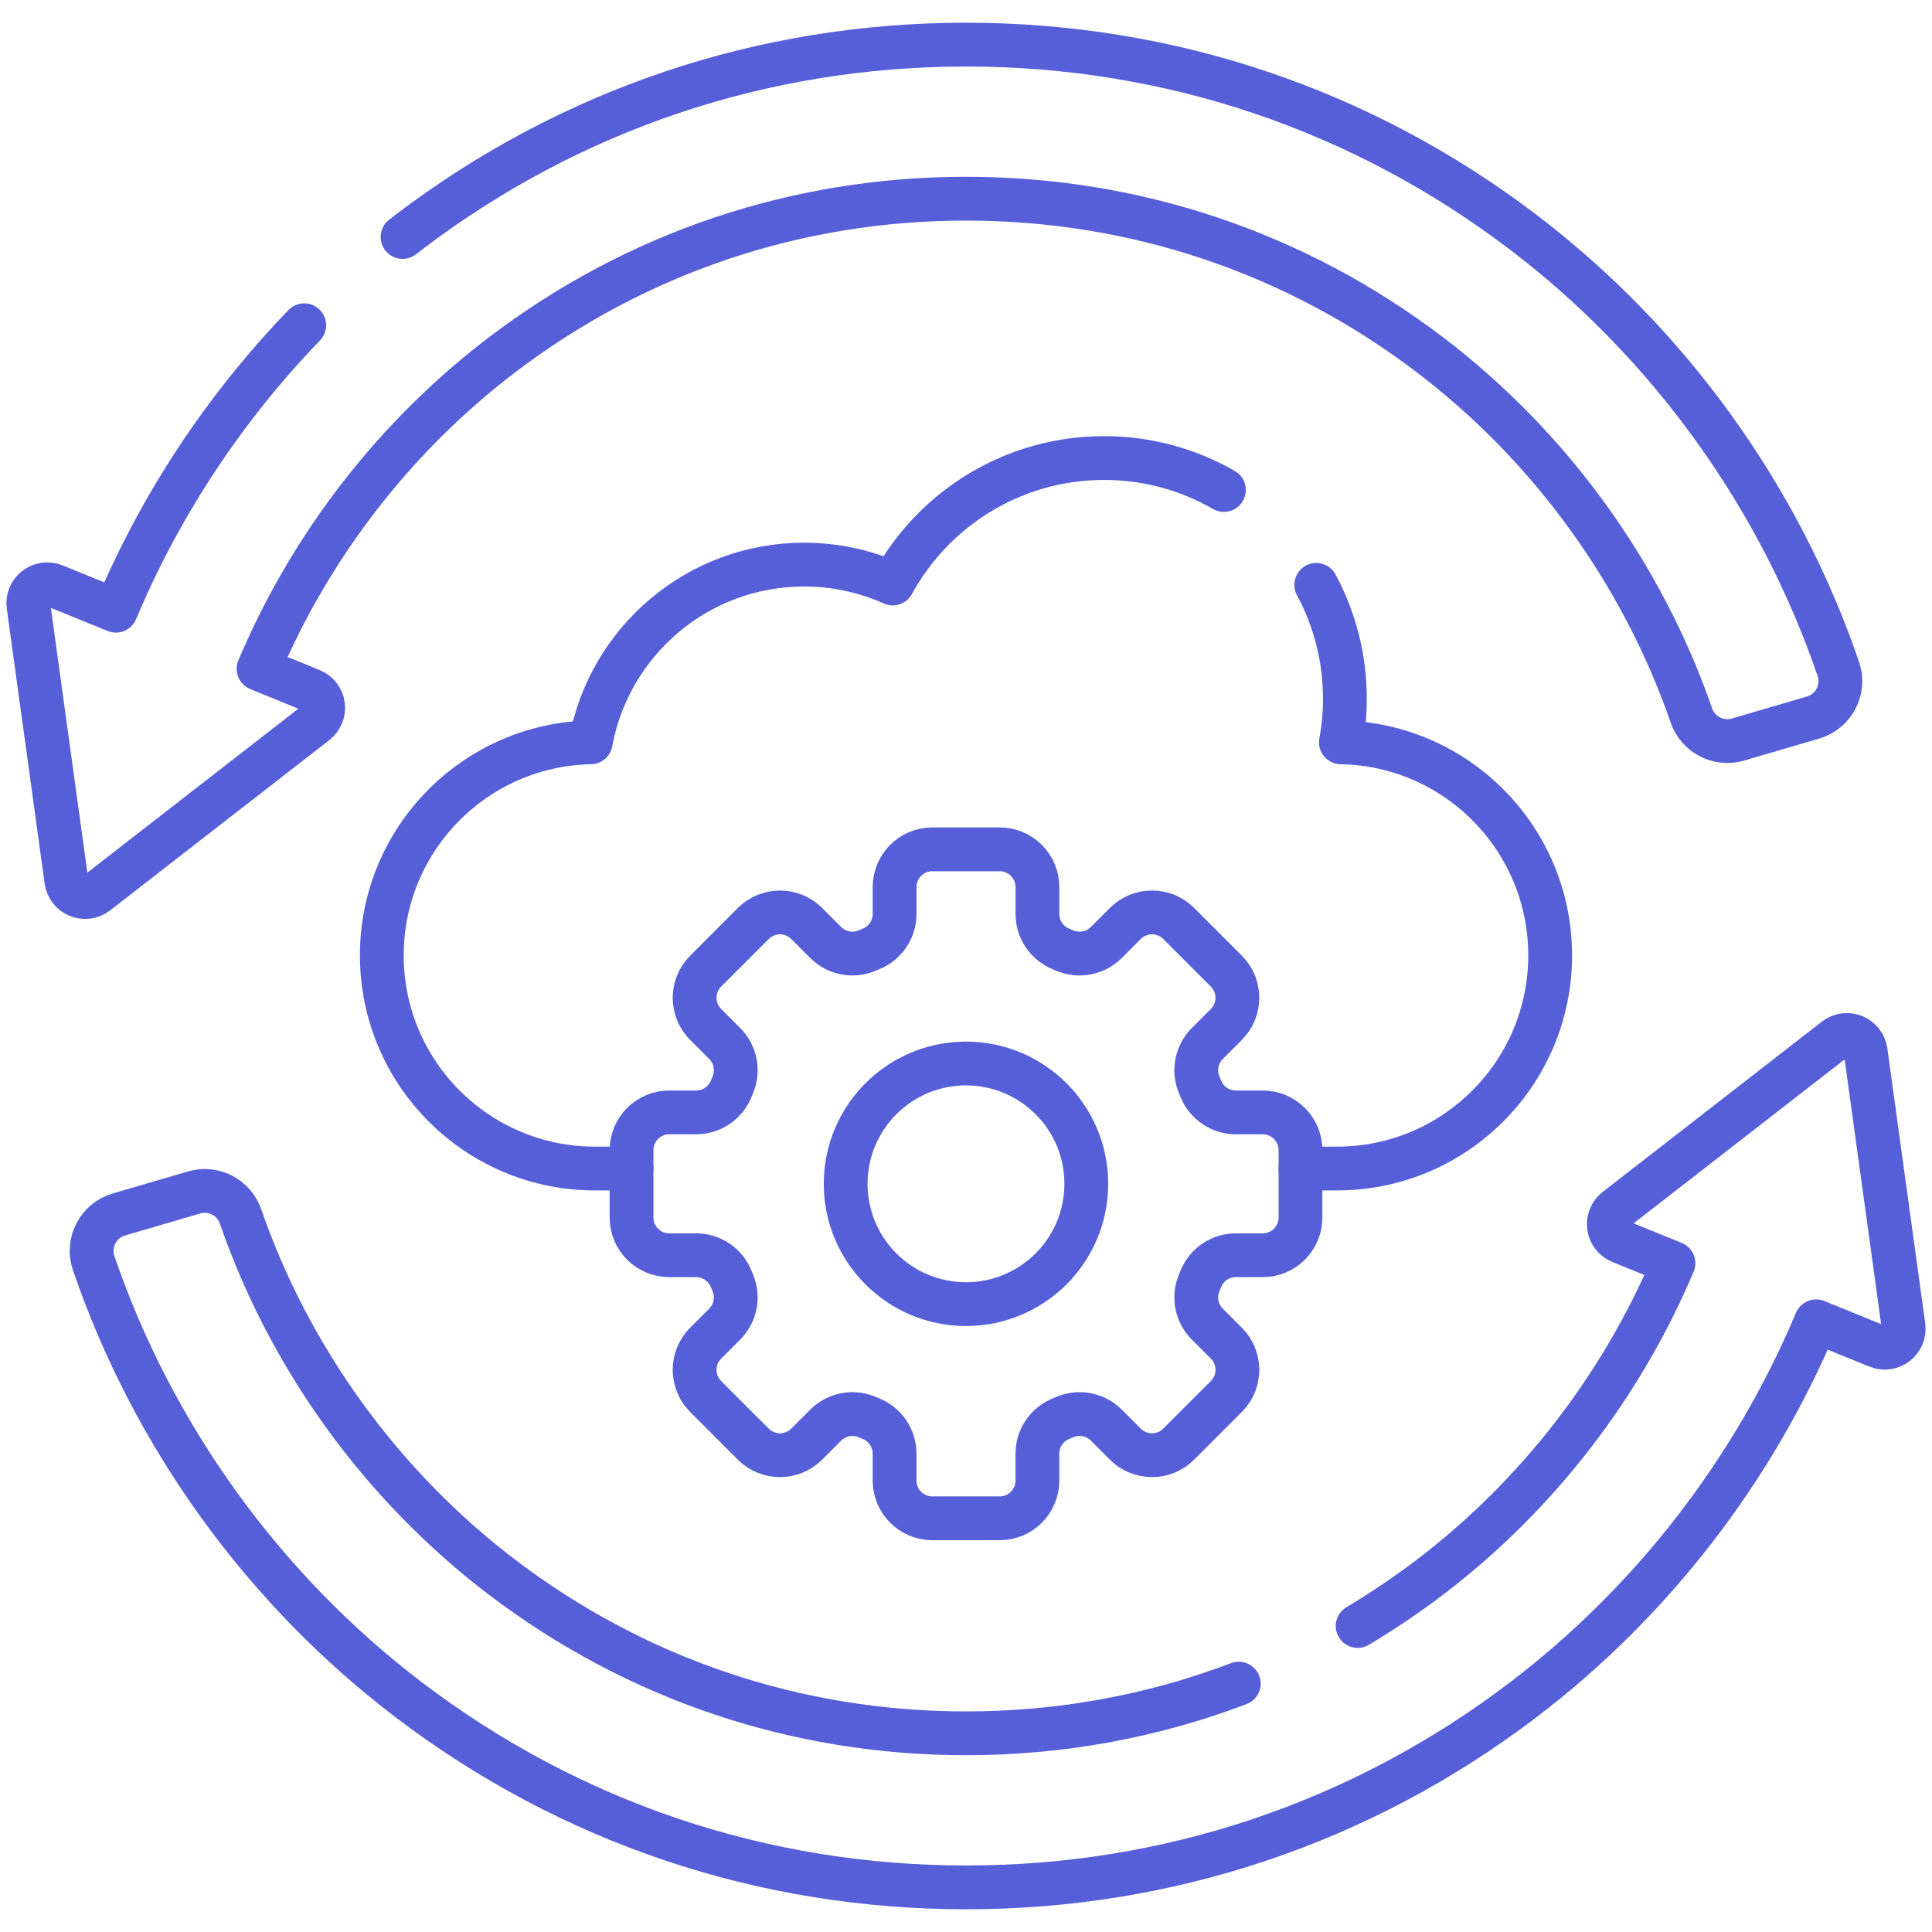
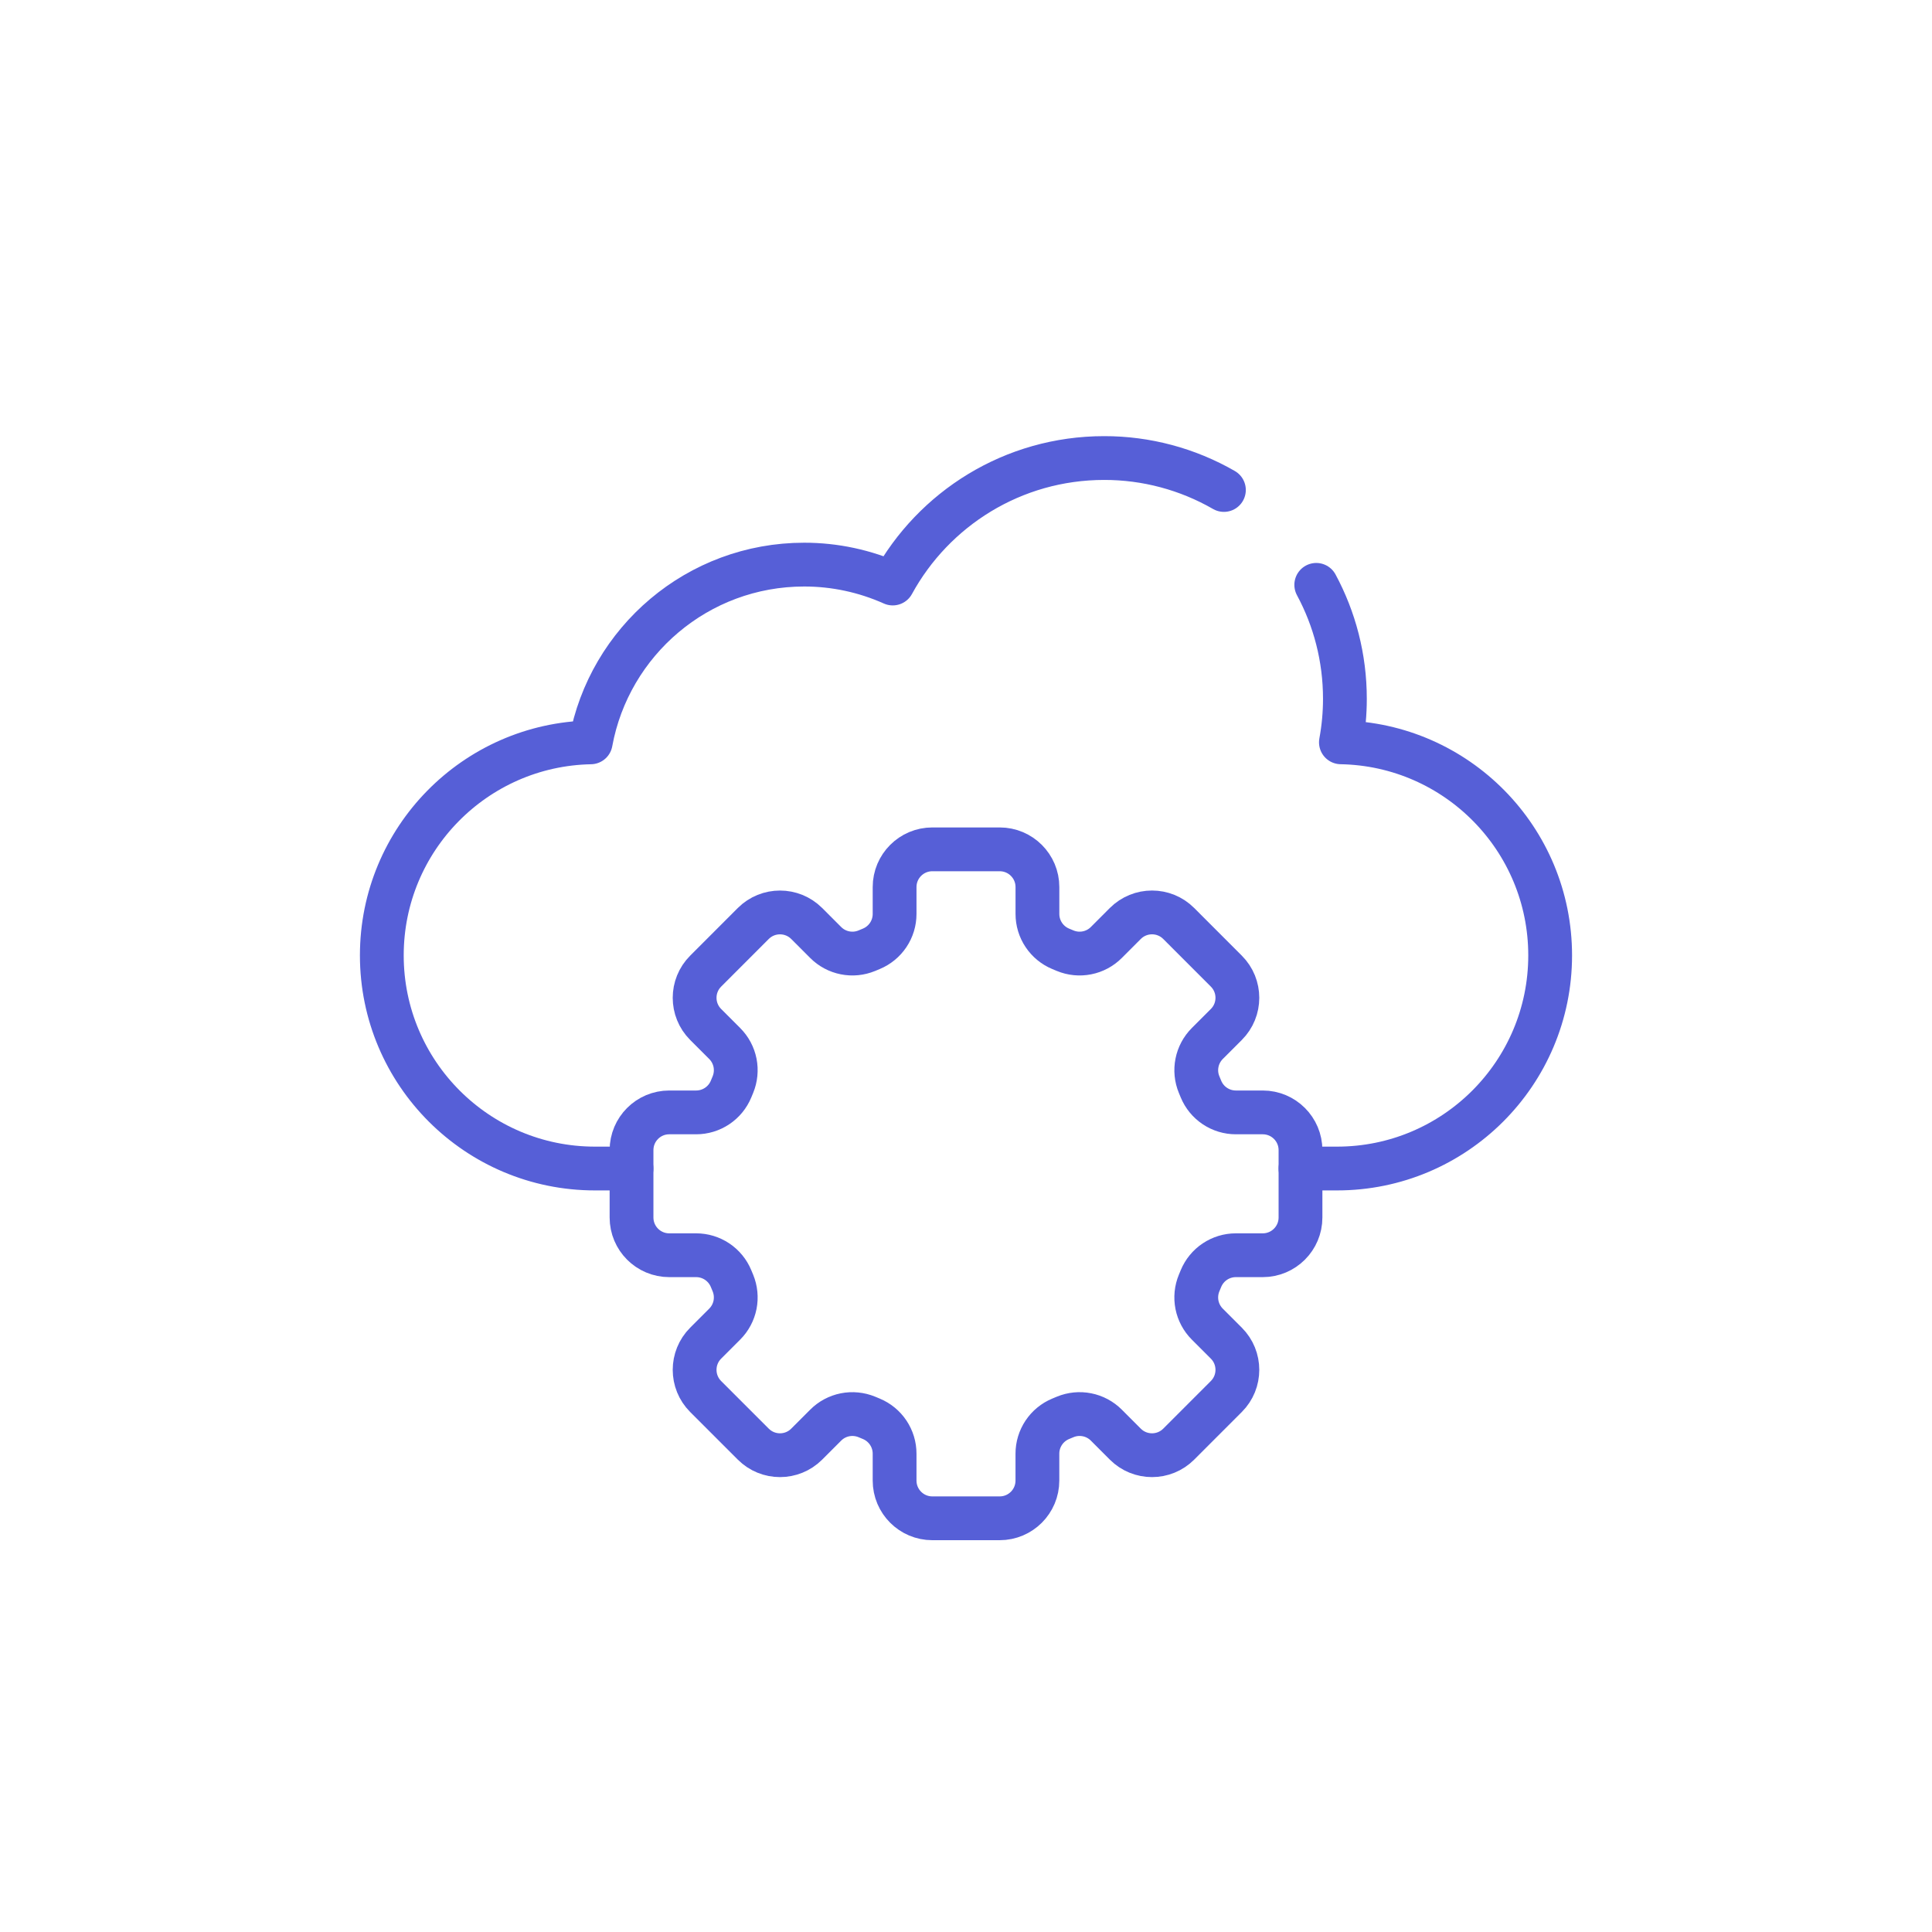
<svg xmlns="http://www.w3.org/2000/svg" width="75" height="75" viewBox="0 0 75 75" fill="none">
  <g clip-path="url(#clip0_934_1838)">
    <path d="M34.728 57.476V56.431C34.728 56.141 34.642 55.858 34.481 55.617C34.32 55.376 34.091 55.188 33.823 55.077L33.65 55.005C33.382 54.895 33.088 54.866 32.803 54.922C32.519 54.979 32.258 55.118 32.054 55.323L31.315 56.062C30.743 56.634 29.815 56.634 29.243 56.062L27.394 54.213C26.822 53.641 26.822 52.713 27.394 52.141L28.133 51.402C28.338 51.197 28.477 50.936 28.534 50.652C28.59 50.368 28.561 50.074 28.451 49.806L28.379 49.633C28.268 49.365 28.08 49.136 27.839 48.975C27.598 48.814 27.315 48.728 27.025 48.728H25.98C25.171 48.728 24.516 48.072 24.516 47.263V44.648C24.516 43.839 25.171 43.183 25.98 43.183H27.025C27.315 43.183 27.598 43.097 27.839 42.936C28.08 42.775 28.268 42.547 28.379 42.279L28.451 42.105C28.561 41.838 28.59 41.543 28.534 41.259C28.477 40.975 28.338 40.714 28.133 40.509L27.394 39.77C26.822 39.198 26.822 38.271 27.394 37.699L29.243 35.849C29.815 35.278 30.743 35.278 31.315 35.849L32.054 36.588C32.258 36.793 32.52 36.933 32.804 36.989C33.088 37.046 33.382 37.017 33.65 36.906L33.823 36.834C34.091 36.723 34.32 36.535 34.481 36.294C34.642 36.054 34.728 35.77 34.728 35.481V34.436C34.728 33.627 35.384 32.971 36.193 32.971H38.808C39.617 32.971 40.273 33.627 40.273 34.436V35.481C40.273 35.77 40.359 36.054 40.52 36.294C40.681 36.535 40.909 36.723 41.177 36.834L41.35 36.906C41.618 37.017 41.913 37.046 42.197 36.989C42.481 36.933 42.742 36.793 42.947 36.588L43.685 35.849C44.258 35.277 45.185 35.277 45.757 35.849L47.606 37.699C48.178 38.271 48.178 39.198 47.606 39.77L46.867 40.509C46.663 40.714 46.523 40.975 46.467 41.259C46.41 41.543 46.439 41.838 46.55 42.105L46.622 42.279C46.733 42.547 46.92 42.775 47.161 42.936C47.402 43.097 47.685 43.183 47.975 43.183H49.02C49.829 43.183 50.485 43.839 50.485 44.648V47.263C50.485 48.072 49.829 48.728 49.02 48.728H47.975C47.685 48.728 47.402 48.814 47.161 48.975C46.92 49.136 46.733 49.365 46.622 49.632L46.55 49.806C46.439 50.073 46.41 50.368 46.466 50.652C46.523 50.936 46.662 51.197 46.867 51.402L47.606 52.141C48.178 52.713 48.178 53.641 47.606 54.212L45.757 56.062C45.185 56.634 44.257 56.634 43.685 56.062L42.947 55.323C42.742 55.118 42.481 54.978 42.197 54.922C41.912 54.865 41.618 54.894 41.35 55.005L41.177 55.077C40.909 55.188 40.68 55.376 40.519 55.617C40.358 55.858 40.272 56.141 40.272 56.43V57.475C40.272 58.285 39.617 58.94 38.807 58.94H36.192C35.384 58.94 34.728 58.285 34.728 57.476Z" stroke="#565FD7" stroke-width="1.7" stroke-miterlimit="10" stroke-linejoin="round" />
-     <path d="M37.499 50.626C40.079 50.626 42.17 48.535 42.17 45.956C42.17 43.376 40.079 41.285 37.499 41.285C34.92 41.285 32.829 43.376 32.829 45.956C32.829 48.535 34.92 50.626 37.499 50.626Z" stroke="#565FD7" stroke-width="1.7" stroke-miterlimit="10" stroke-linejoin="round" />
-     <path d="M48.089 65.358C44.745 66.63 41.176 67.287 37.5 67.287C30.93 67.287 24.702 65.191 19.489 61.226C14.816 57.671 11.249 52.739 9.339 47.226C9.082 46.482 8.29 46.069 7.535 46.291L4.616 47.145C3.814 47.38 3.365 48.237 3.635 49.029C5.916 55.711 10.218 61.689 15.868 65.986C22.132 70.75 29.612 73.268 37.5 73.268C45.388 73.268 52.868 70.75 59.131 65.986C64.135 62.181 68.08 57.056 70.502 51.293L72.888 52.264C73.412 52.478 73.971 52.043 73.894 51.482L72.424 40.813C72.347 40.252 71.691 39.985 71.244 40.333L62.739 46.94C62.292 47.288 62.388 47.989 62.913 48.203L64.963 49.037C62.944 53.816 59.666 58.066 55.511 61.226C54.611 61.909 53.674 62.542 52.704 63.121M11.81 12.626C8.714 15.834 6.22 19.609 4.498 23.708L2.112 22.736C1.588 22.523 1.028 22.957 1.106 23.518L2.576 34.187C2.653 34.748 3.309 35.015 3.756 34.668L12.261 28.06C12.708 27.713 12.612 27.011 12.087 26.798L10.037 25.963C12.055 21.184 15.334 16.935 19.489 13.774C24.702 9.809 30.93 7.713 37.5 7.713C44.069 7.713 50.297 9.809 55.511 13.774C60.184 17.329 63.751 22.261 65.66 27.774C65.918 28.518 66.71 28.931 67.465 28.71L70.383 27.855C71.186 27.62 71.635 26.763 71.365 25.972C69.084 19.29 64.781 13.311 59.131 9.014C52.868 4.25 45.388 1.732 37.5 1.732C29.612 1.732 22.131 4.25 15.868 9.014C15.787 9.076 15.708 9.138 15.628 9.2" stroke="#565FD7" stroke-width="1.7" stroke-miterlimit="10" stroke-linecap="round" stroke-linejoin="round" />
    <path d="M47.512 19.021C46.098 18.207 44.494 17.779 42.863 17.781C39.322 17.781 36.242 19.75 34.656 22.652C33.574 22.168 32.403 21.917 31.217 21.918C27.085 21.918 23.65 24.893 22.931 28.818C18.438 28.906 14.822 32.574 14.822 37.088C14.822 41.657 18.527 45.362 23.096 45.362H24.515M50.484 45.362H51.903C56.473 45.362 60.177 41.657 60.177 37.088C60.177 32.569 56.554 28.898 52.054 28.817C52.157 28.26 52.209 27.695 52.209 27.128C52.209 25.527 51.806 24.021 51.097 22.704" stroke="#565FD7" stroke-width="1.7" stroke-miterlimit="10" stroke-linecap="round" stroke-linejoin="round" />
  </g>
  <defs>
    <clipPath id="clip0_934_1838">
      <rect width="75" height="75" fill="white" />
    </clipPath>
  </defs>
</svg>